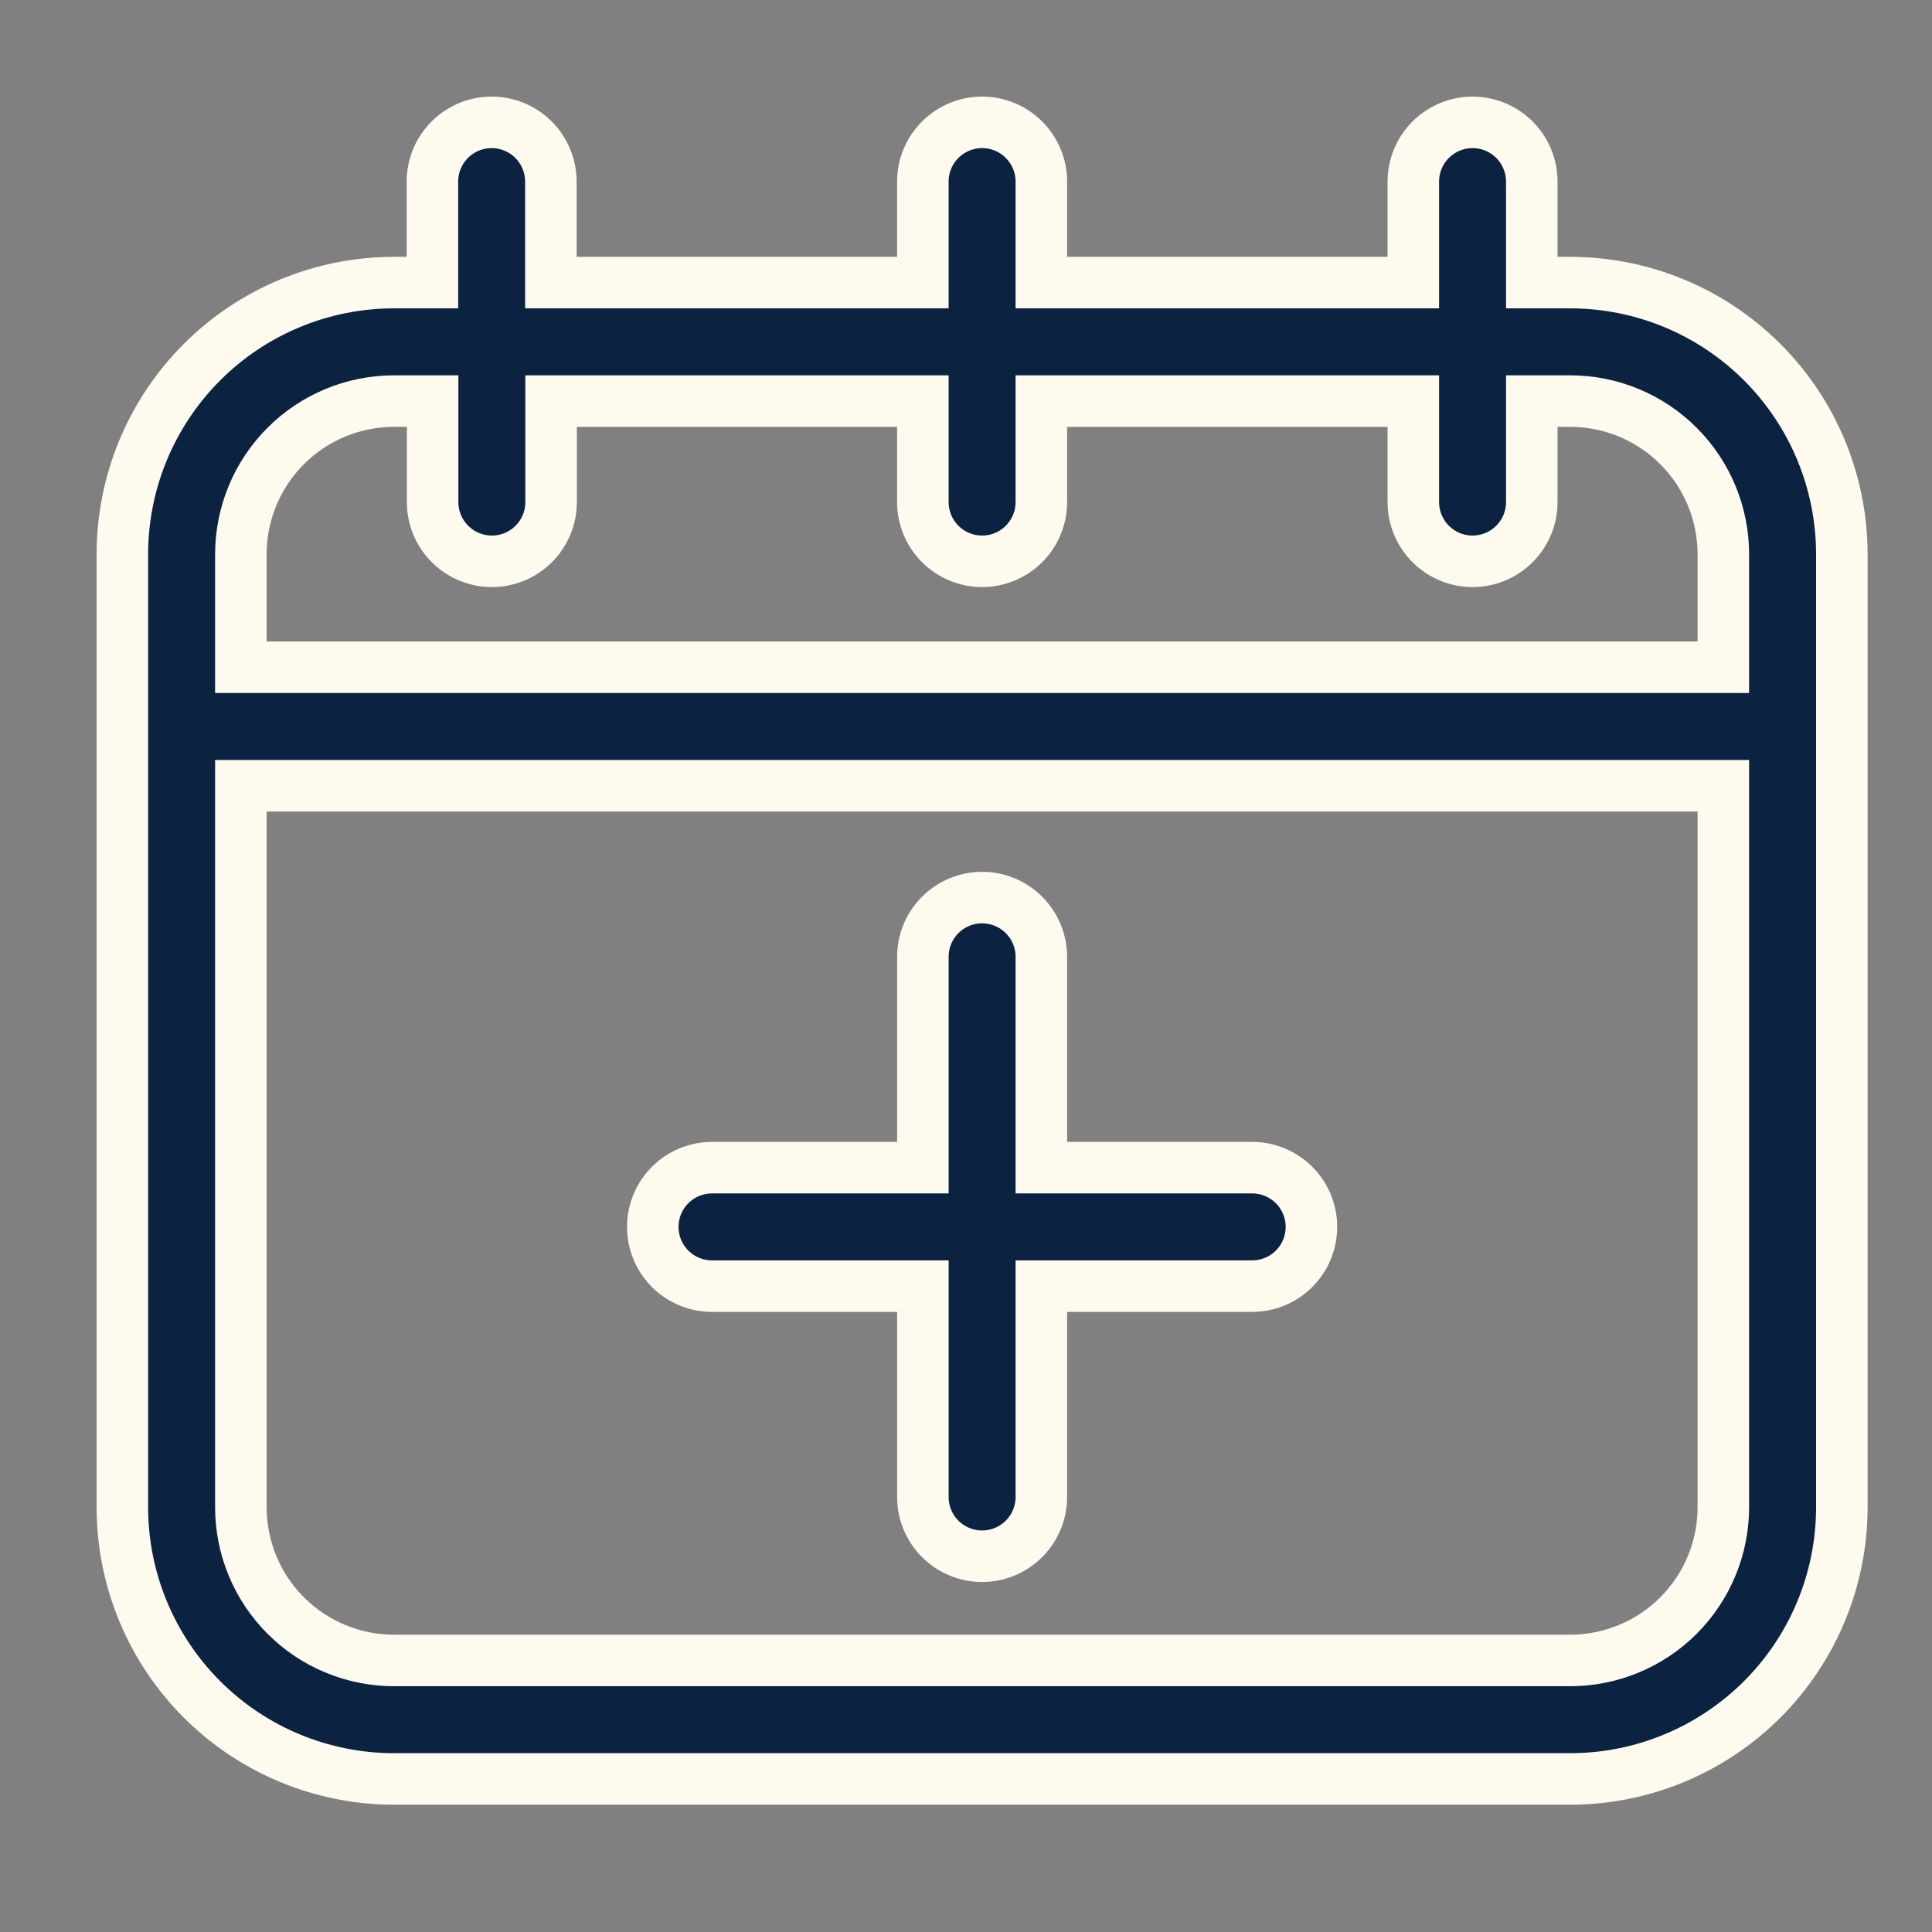
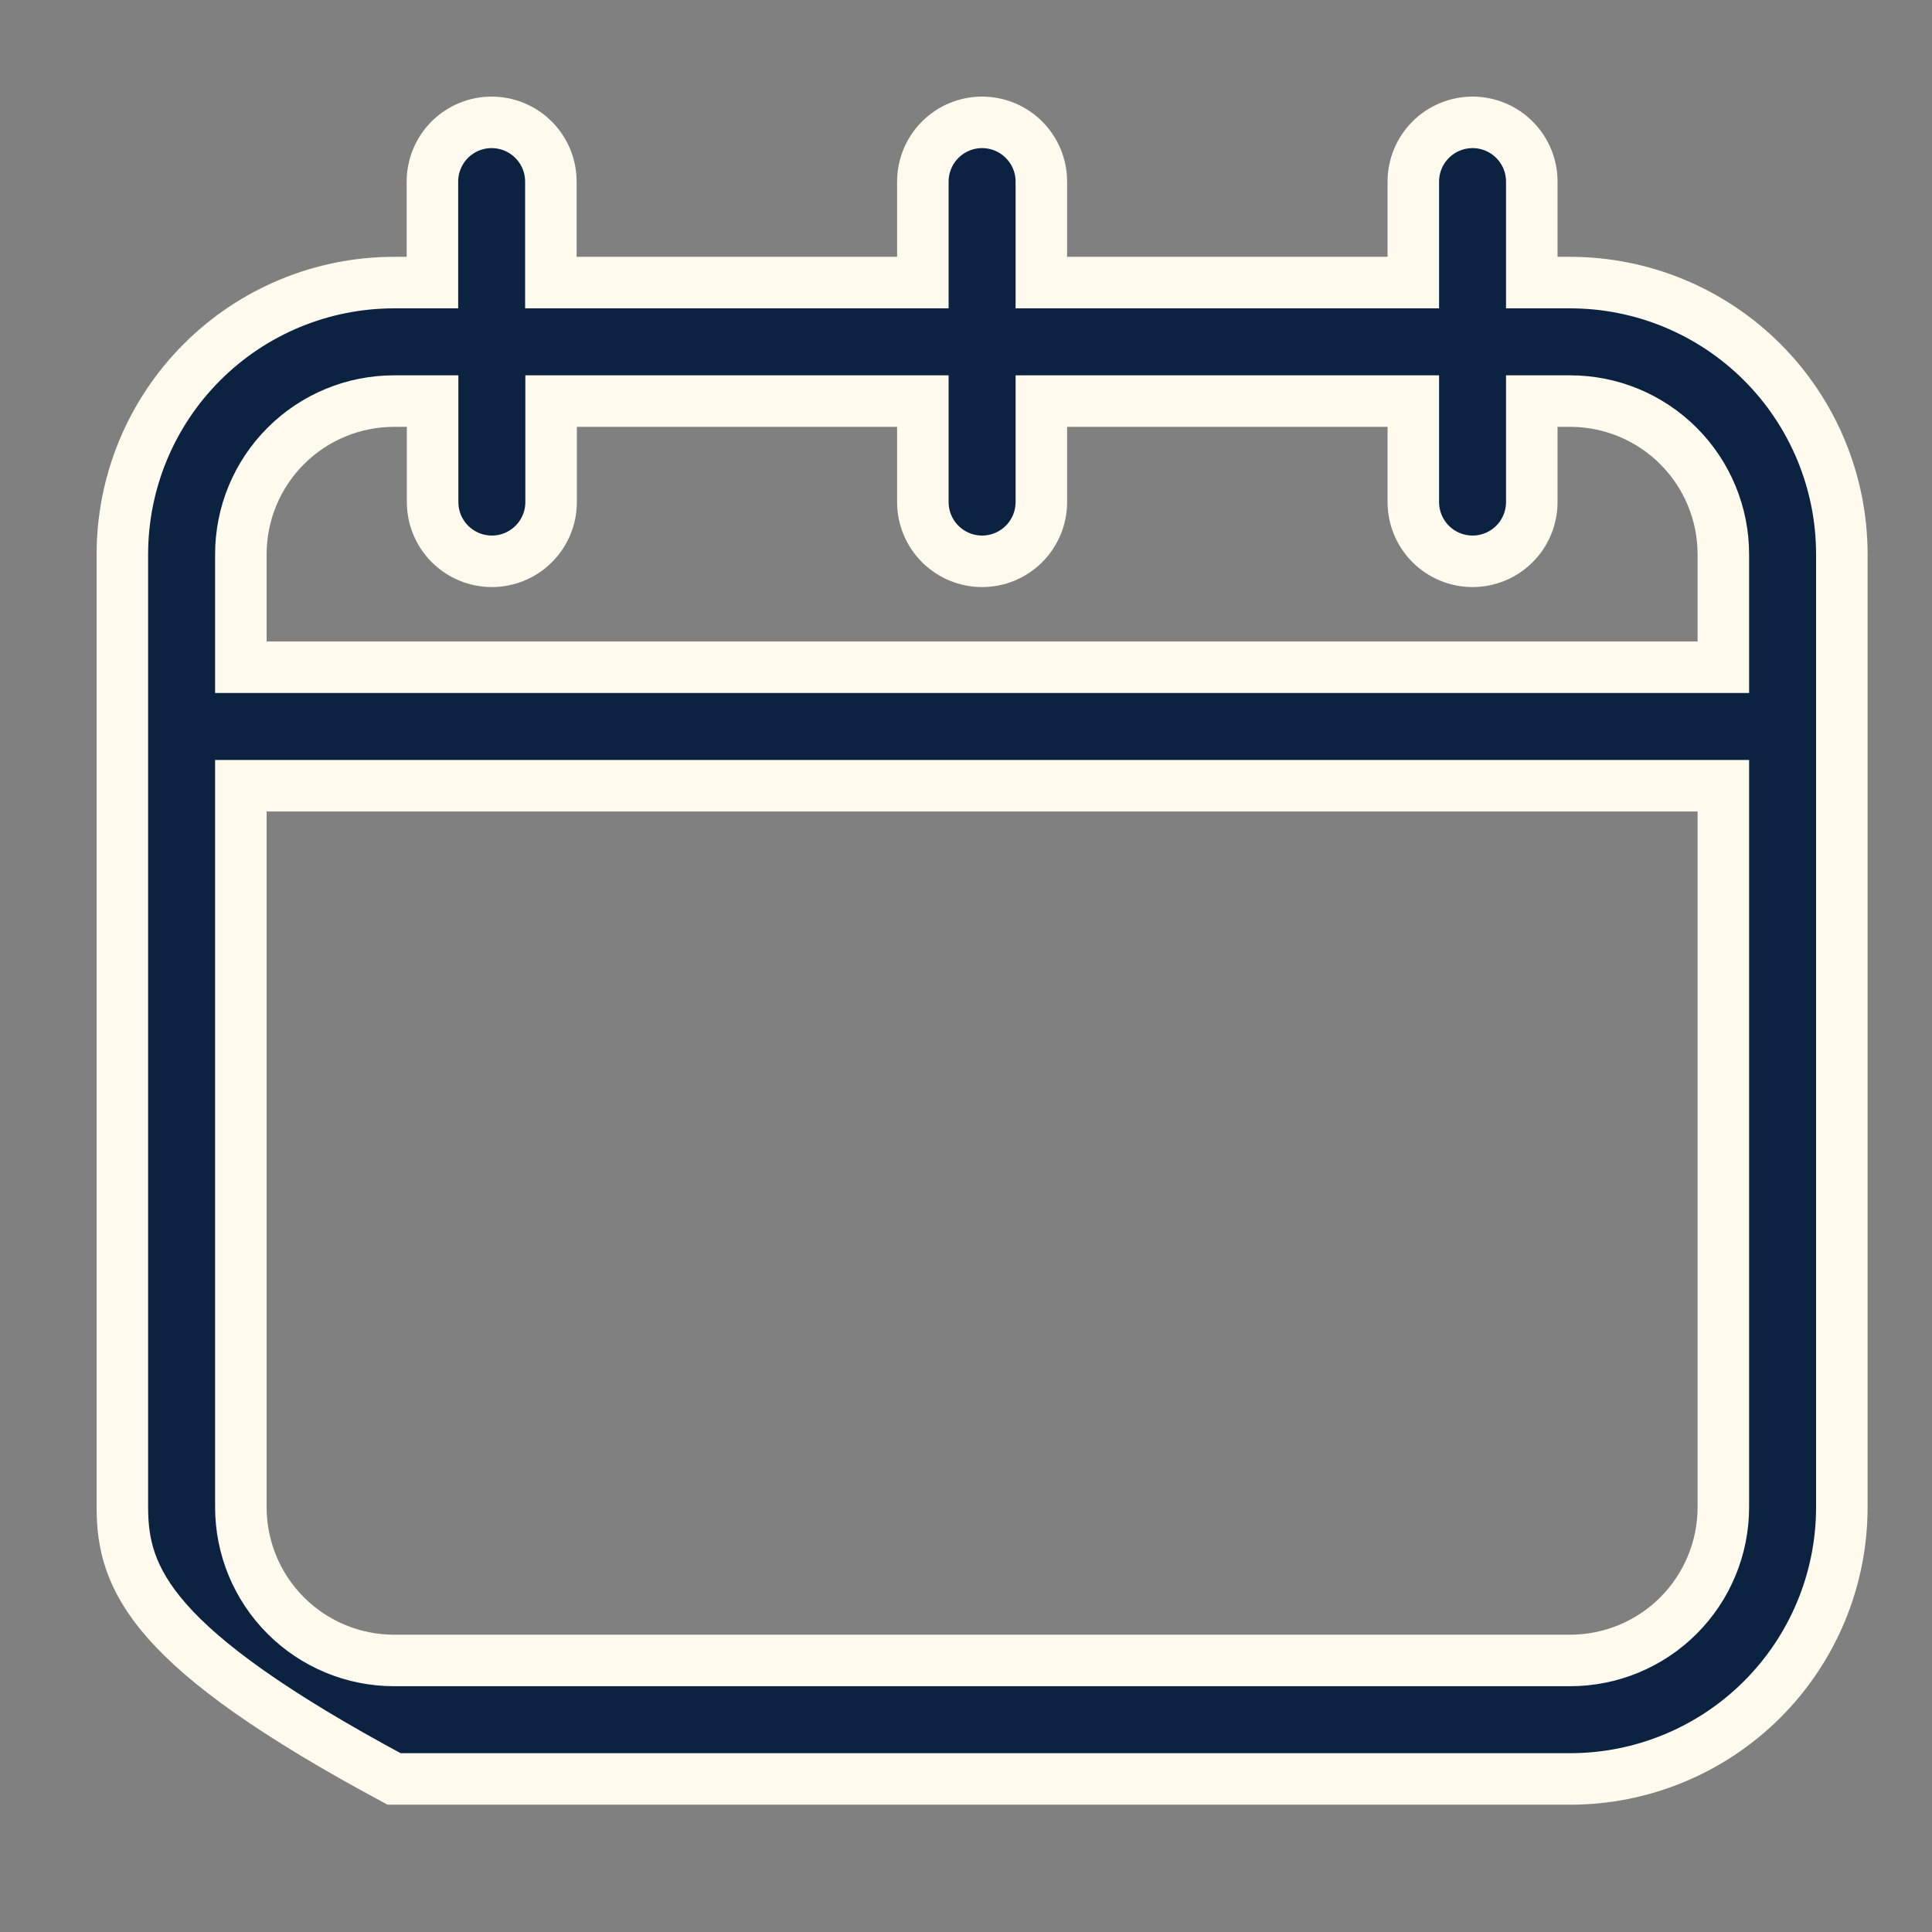
<svg xmlns="http://www.w3.org/2000/svg" width="60" height="60" viewBox="0 0 60 60" fill="none">
  <rect x="0" y="0" width="60" height="60" fill="#808080" stroke="none" />
-   <path d="M47.571 7.976V8.776H48.371H48.761C50.999 8.776 53.145 9.665 54.728 11.248C56.311 12.831 57.2 14.977 57.2 17.215V46.807C57.2 49.045 56.311 51.192 54.728 52.775C53.145 54.357 50.999 55.247 48.761 55.247H12.239C10.001 55.247 7.854 54.357 6.272 52.775C4.689 51.192 3.8 49.045 3.8 46.807V17.215C3.8 14.977 4.689 12.831 6.272 11.248C7.854 9.665 10.001 8.776 12.239 8.776H12.629H13.429V7.976V5.64C13.429 5.152 13.623 4.684 13.967 4.339C14.312 3.994 14.78 3.8 15.268 3.8C15.756 3.8 16.224 3.994 16.569 4.339C16.914 4.684 17.108 5.152 17.108 5.64V7.976V8.776H17.908H27.86H28.66V7.976V5.64C28.66 5.152 28.854 4.684 29.199 4.339C29.544 3.994 30.012 3.8 30.5 3.8C30.988 3.8 31.456 3.994 31.801 4.339C32.146 4.684 32.34 5.152 32.34 5.64V7.976V8.776H33.14H43.092H43.892V7.976V5.64C43.892 5.152 44.086 4.684 44.431 4.339C44.776 3.994 45.244 3.8 45.732 3.8C46.219 3.8 46.688 3.994 47.032 4.339C47.377 4.684 47.571 5.152 47.571 5.64V7.976ZM13.435 13.256V12.456H12.635H12.246H12.239C10.977 12.456 9.766 12.957 8.874 13.85C7.981 14.742 7.48 15.953 7.48 17.215V19.921V20.721H8.28H52.72H53.52V19.921V17.215C53.52 15.953 53.019 14.742 52.126 13.85C51.234 12.957 50.023 12.456 48.761 12.456H48.371H47.571V13.256V15.592C47.571 16.08 47.377 16.548 47.032 16.893C46.688 17.238 46.219 17.432 45.732 17.432C45.244 17.432 44.776 17.238 44.431 16.893C44.086 16.548 43.892 16.08 43.892 15.592V13.256V12.456H43.092H33.14H32.34V13.256V15.592C32.34 16.08 32.146 16.548 31.801 16.893C31.456 17.238 30.988 17.432 30.5 17.432C30.012 17.432 29.544 17.238 29.199 16.893C28.854 16.548 28.66 16.08 28.66 15.592V13.256V12.456H27.86H17.915H17.115V13.256V15.592C17.115 16.08 16.921 16.548 16.576 16.893C16.231 17.238 15.763 17.432 15.275 17.432C14.787 17.432 14.319 17.238 13.974 16.893C13.629 16.548 13.435 16.08 13.435 15.592V13.256ZM8.28 24.401H7.48V25.201V46.807C7.48 48.07 7.981 49.28 8.874 50.173C9.766 51.066 10.977 51.567 12.239 51.567H48.761C50.023 51.567 51.234 51.066 52.126 50.173C53.019 49.28 53.52 48.07 53.52 46.807V25.201V24.401H52.72H8.28Z" fill="#0B2240" stroke="#FFFAEE" stroke-width="1.6" />
-   <path d="M32.34 35.463V36.263H33.14H38.888C39.376 36.263 39.844 36.457 40.189 36.802C40.534 37.147 40.728 37.615 40.728 38.102C40.728 38.59 40.534 39.058 40.189 39.404C39.844 39.748 39.376 39.942 38.888 39.942H33.14H32.34V40.742V46.49C32.34 46.978 32.146 47.446 31.801 47.791C31.456 48.136 30.988 48.33 30.5 48.33C30.012 48.33 29.544 48.136 29.199 47.791C28.854 47.446 28.661 46.978 28.661 46.49V40.742V39.942H27.861H22.112C21.625 39.942 21.157 39.748 20.811 39.404C20.466 39.058 20.273 38.59 20.273 38.102C20.273 37.615 20.466 37.147 20.811 36.802C21.157 36.457 21.625 36.263 22.112 36.263H27.861H28.661V35.463V29.715C28.661 29.227 28.854 28.759 29.199 28.414C29.544 28.069 30.012 27.875 30.5 27.875C30.988 27.875 31.456 28.069 31.801 28.414C32.146 28.759 32.34 29.227 32.34 29.715V35.463Z" fill="#0B2240" stroke="#FFFAEE" stroke-width="1.6" />
+   <path d="M47.571 7.976V8.776H48.371H48.761C50.999 8.776 53.145 9.665 54.728 11.248C56.311 12.831 57.2 14.977 57.2 17.215V46.807C57.2 49.045 56.311 51.192 54.728 52.775C53.145 54.357 50.999 55.247 48.761 55.247H12.239C4.689 51.192 3.8 49.045 3.8 46.807V17.215C3.8 14.977 4.689 12.831 6.272 11.248C7.854 9.665 10.001 8.776 12.239 8.776H12.629H13.429V7.976V5.64C13.429 5.152 13.623 4.684 13.967 4.339C14.312 3.994 14.78 3.8 15.268 3.8C15.756 3.8 16.224 3.994 16.569 4.339C16.914 4.684 17.108 5.152 17.108 5.64V7.976V8.776H17.908H27.86H28.66V7.976V5.64C28.66 5.152 28.854 4.684 29.199 4.339C29.544 3.994 30.012 3.8 30.5 3.8C30.988 3.8 31.456 3.994 31.801 4.339C32.146 4.684 32.34 5.152 32.34 5.64V7.976V8.776H33.14H43.092H43.892V7.976V5.64C43.892 5.152 44.086 4.684 44.431 4.339C44.776 3.994 45.244 3.8 45.732 3.8C46.219 3.8 46.688 3.994 47.032 4.339C47.377 4.684 47.571 5.152 47.571 5.64V7.976ZM13.435 13.256V12.456H12.635H12.246H12.239C10.977 12.456 9.766 12.957 8.874 13.85C7.981 14.742 7.48 15.953 7.48 17.215V19.921V20.721H8.28H52.72H53.52V19.921V17.215C53.52 15.953 53.019 14.742 52.126 13.85C51.234 12.957 50.023 12.456 48.761 12.456H48.371H47.571V13.256V15.592C47.571 16.08 47.377 16.548 47.032 16.893C46.688 17.238 46.219 17.432 45.732 17.432C45.244 17.432 44.776 17.238 44.431 16.893C44.086 16.548 43.892 16.08 43.892 15.592V13.256V12.456H43.092H33.14H32.34V13.256V15.592C32.34 16.08 32.146 16.548 31.801 16.893C31.456 17.238 30.988 17.432 30.5 17.432C30.012 17.432 29.544 17.238 29.199 16.893C28.854 16.548 28.66 16.08 28.66 15.592V13.256V12.456H27.86H17.915H17.115V13.256V15.592C17.115 16.08 16.921 16.548 16.576 16.893C16.231 17.238 15.763 17.432 15.275 17.432C14.787 17.432 14.319 17.238 13.974 16.893C13.629 16.548 13.435 16.08 13.435 15.592V13.256ZM8.28 24.401H7.48V25.201V46.807C7.48 48.07 7.981 49.28 8.874 50.173C9.766 51.066 10.977 51.567 12.239 51.567H48.761C50.023 51.567 51.234 51.066 52.126 50.173C53.019 49.28 53.52 48.07 53.52 46.807V25.201V24.401H52.72H8.28Z" fill="#0B2240" stroke="#FFFAEE" stroke-width="1.6" />
</svg>